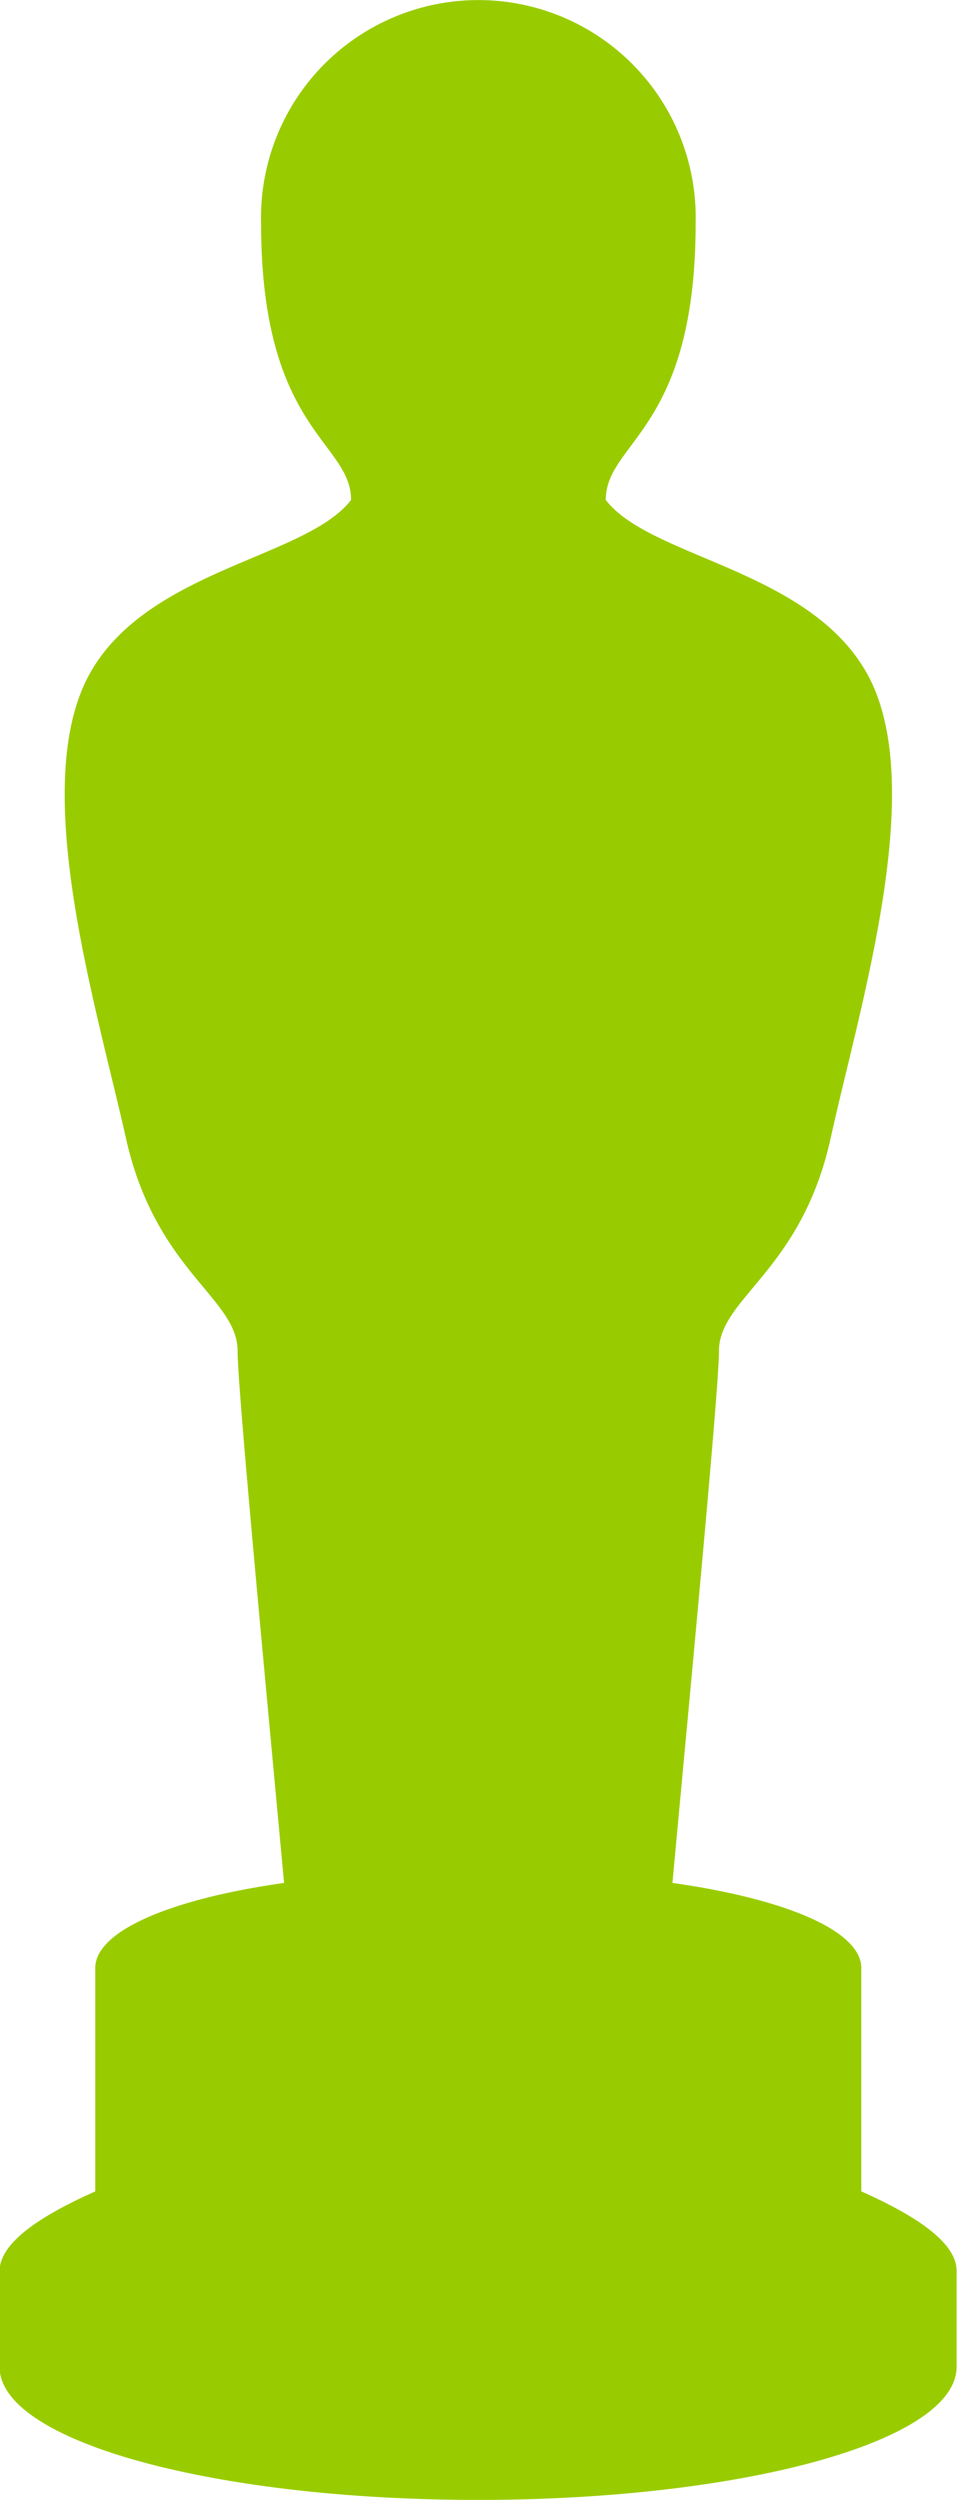
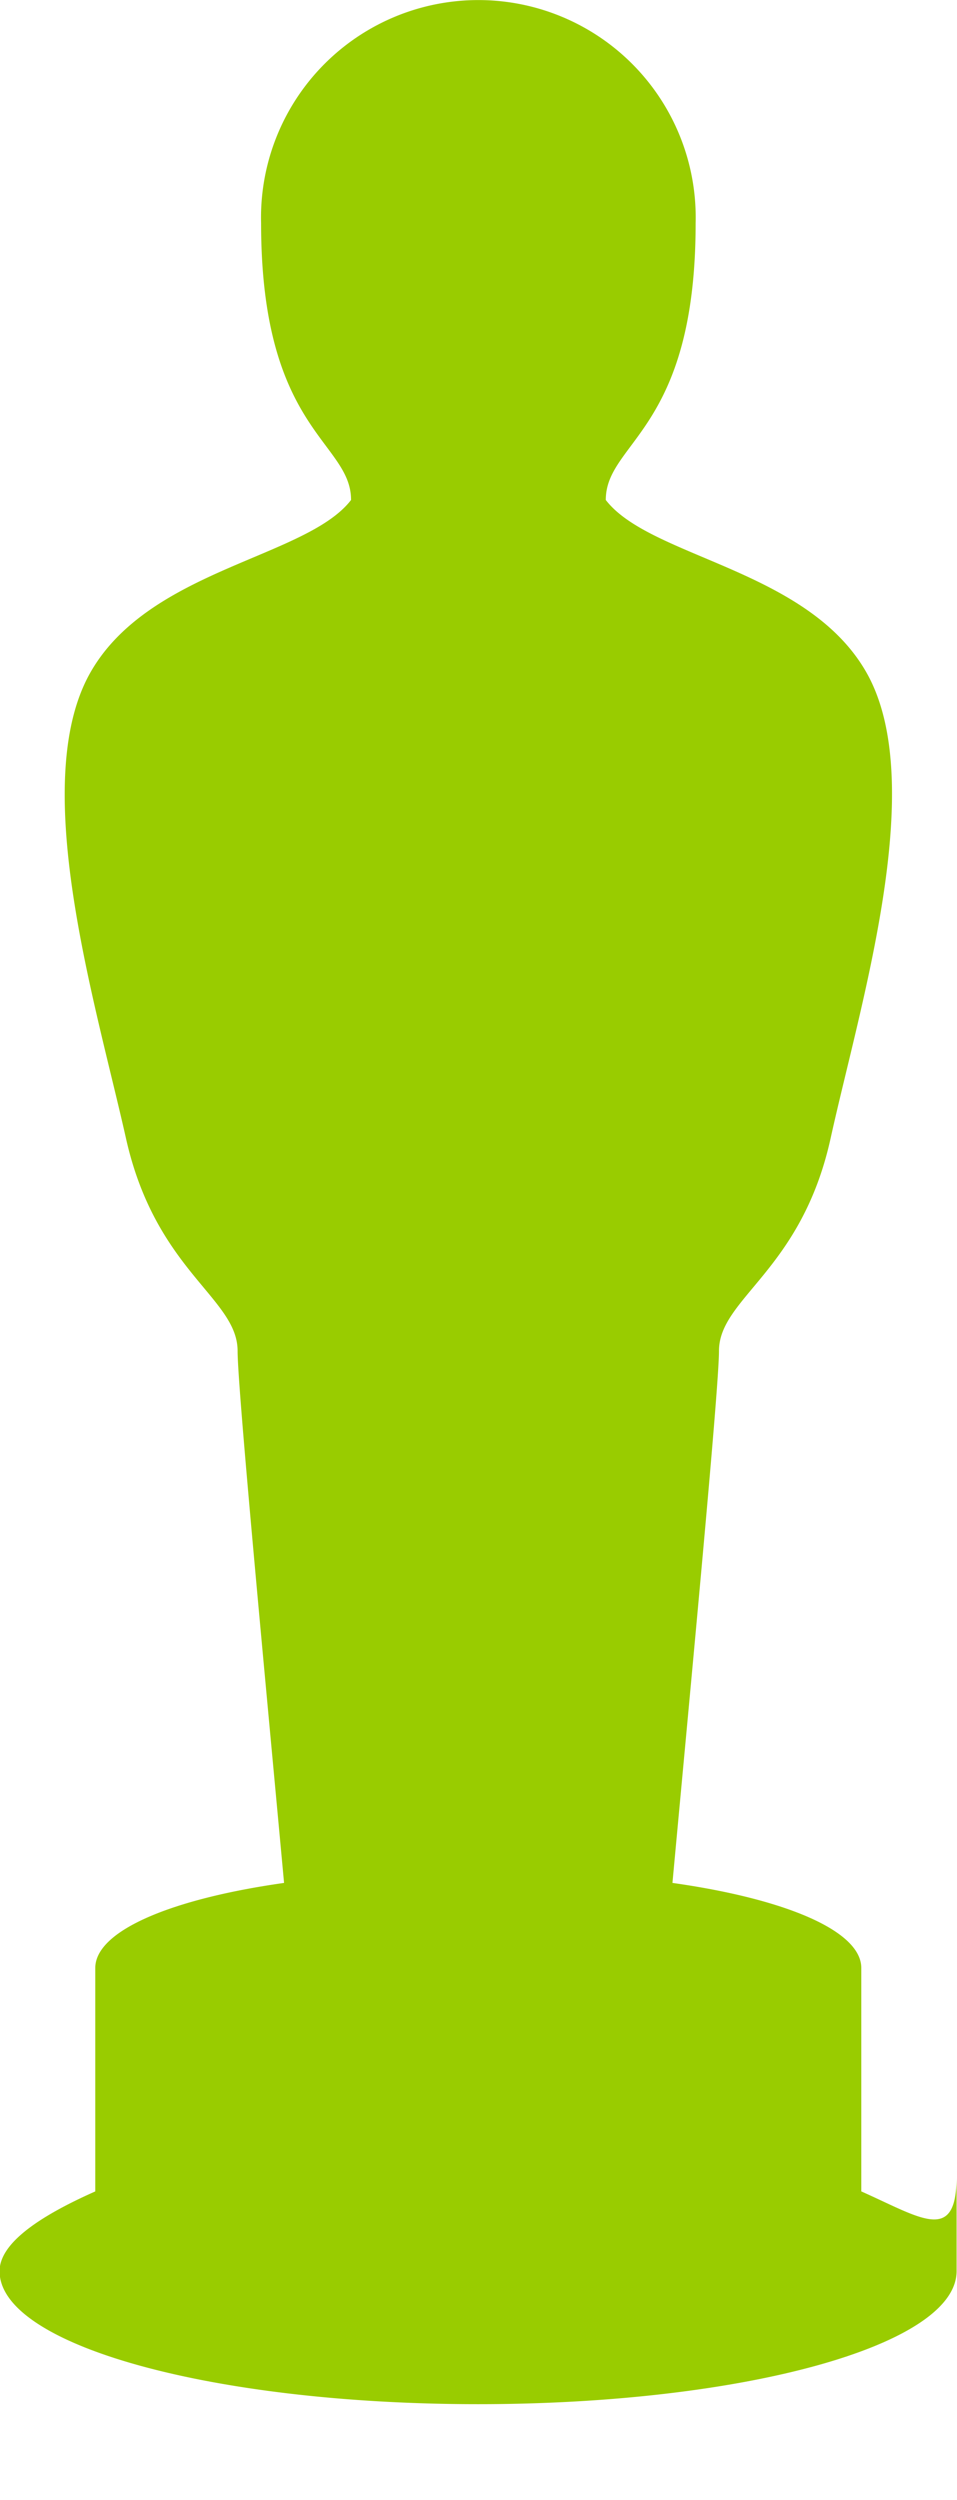
<svg xmlns="http://www.w3.org/2000/svg" width="18" height="47" viewBox="0 0 18 47">
  <defs>
    <style>
      .cls-1 {
        fill: #9c0;
        fill-rule: evenodd;
      }
    </style>
  </defs>
-   <path id="d5_movie.svg" class="cls-1" d="M934.2,15510.2v-4.2c0-.7-1.428-1.3-3.552-1.6,0.361-3.9.875-9.3,0.875-10,0-1,1.549-1.5,2.1-4s1.832-6.6.705-8.7c-1.081-2-4.088-2.2-4.934-3.3,0-1.1,1.69-1.3,1.69-5.2a4.088,4.088,0,1,0-8.173,0c0,3.9,1.692,4.1,1.692,5.2-0.847,1.1-3.853,1.3-4.934,3.3-1.127,2.1.141,6.2,0.7,8.7s2.1,3,2.1,4c0,0.7.513,6.1,0.874,10-2.123.3-3.551,0.9-3.551,1.6v4.2c-1.127.5-1.8,1-1.8,1.5v1.8c0,1.4,4.029,2.5,9,2.5s9-1.1,9-2.5v-1.8C936,15511.2,935.326,15510.7,934.2,15510.2Z" transform="translate(-918 -15469)" />
+   <path id="d5_movie.svg" class="cls-1" d="M934.2,15510.2v-4.2c0-.7-1.428-1.3-3.552-1.6,0.361-3.9.875-9.3,0.875-10,0-1,1.549-1.5,2.1-4s1.832-6.6.705-8.7c-1.081-2-4.088-2.2-4.934-3.3,0-1.1,1.69-1.3,1.69-5.2a4.088,4.088,0,1,0-8.173,0c0,3.9,1.692,4.1,1.692,5.2-0.847,1.1-3.853,1.3-4.934,3.3-1.127,2.1.141,6.2,0.7,8.7s2.1,3,2.1,4c0,0.7.513,6.1,0.874,10-2.123.3-3.551,0.9-3.551,1.6v4.2c-1.127.5-1.8,1-1.8,1.5c0,1.4,4.029,2.5,9,2.5s9-1.1,9-2.5v-1.8C936,15511.2,935.326,15510.7,934.2,15510.2Z" transform="translate(-918 -15469)" />
</svg>